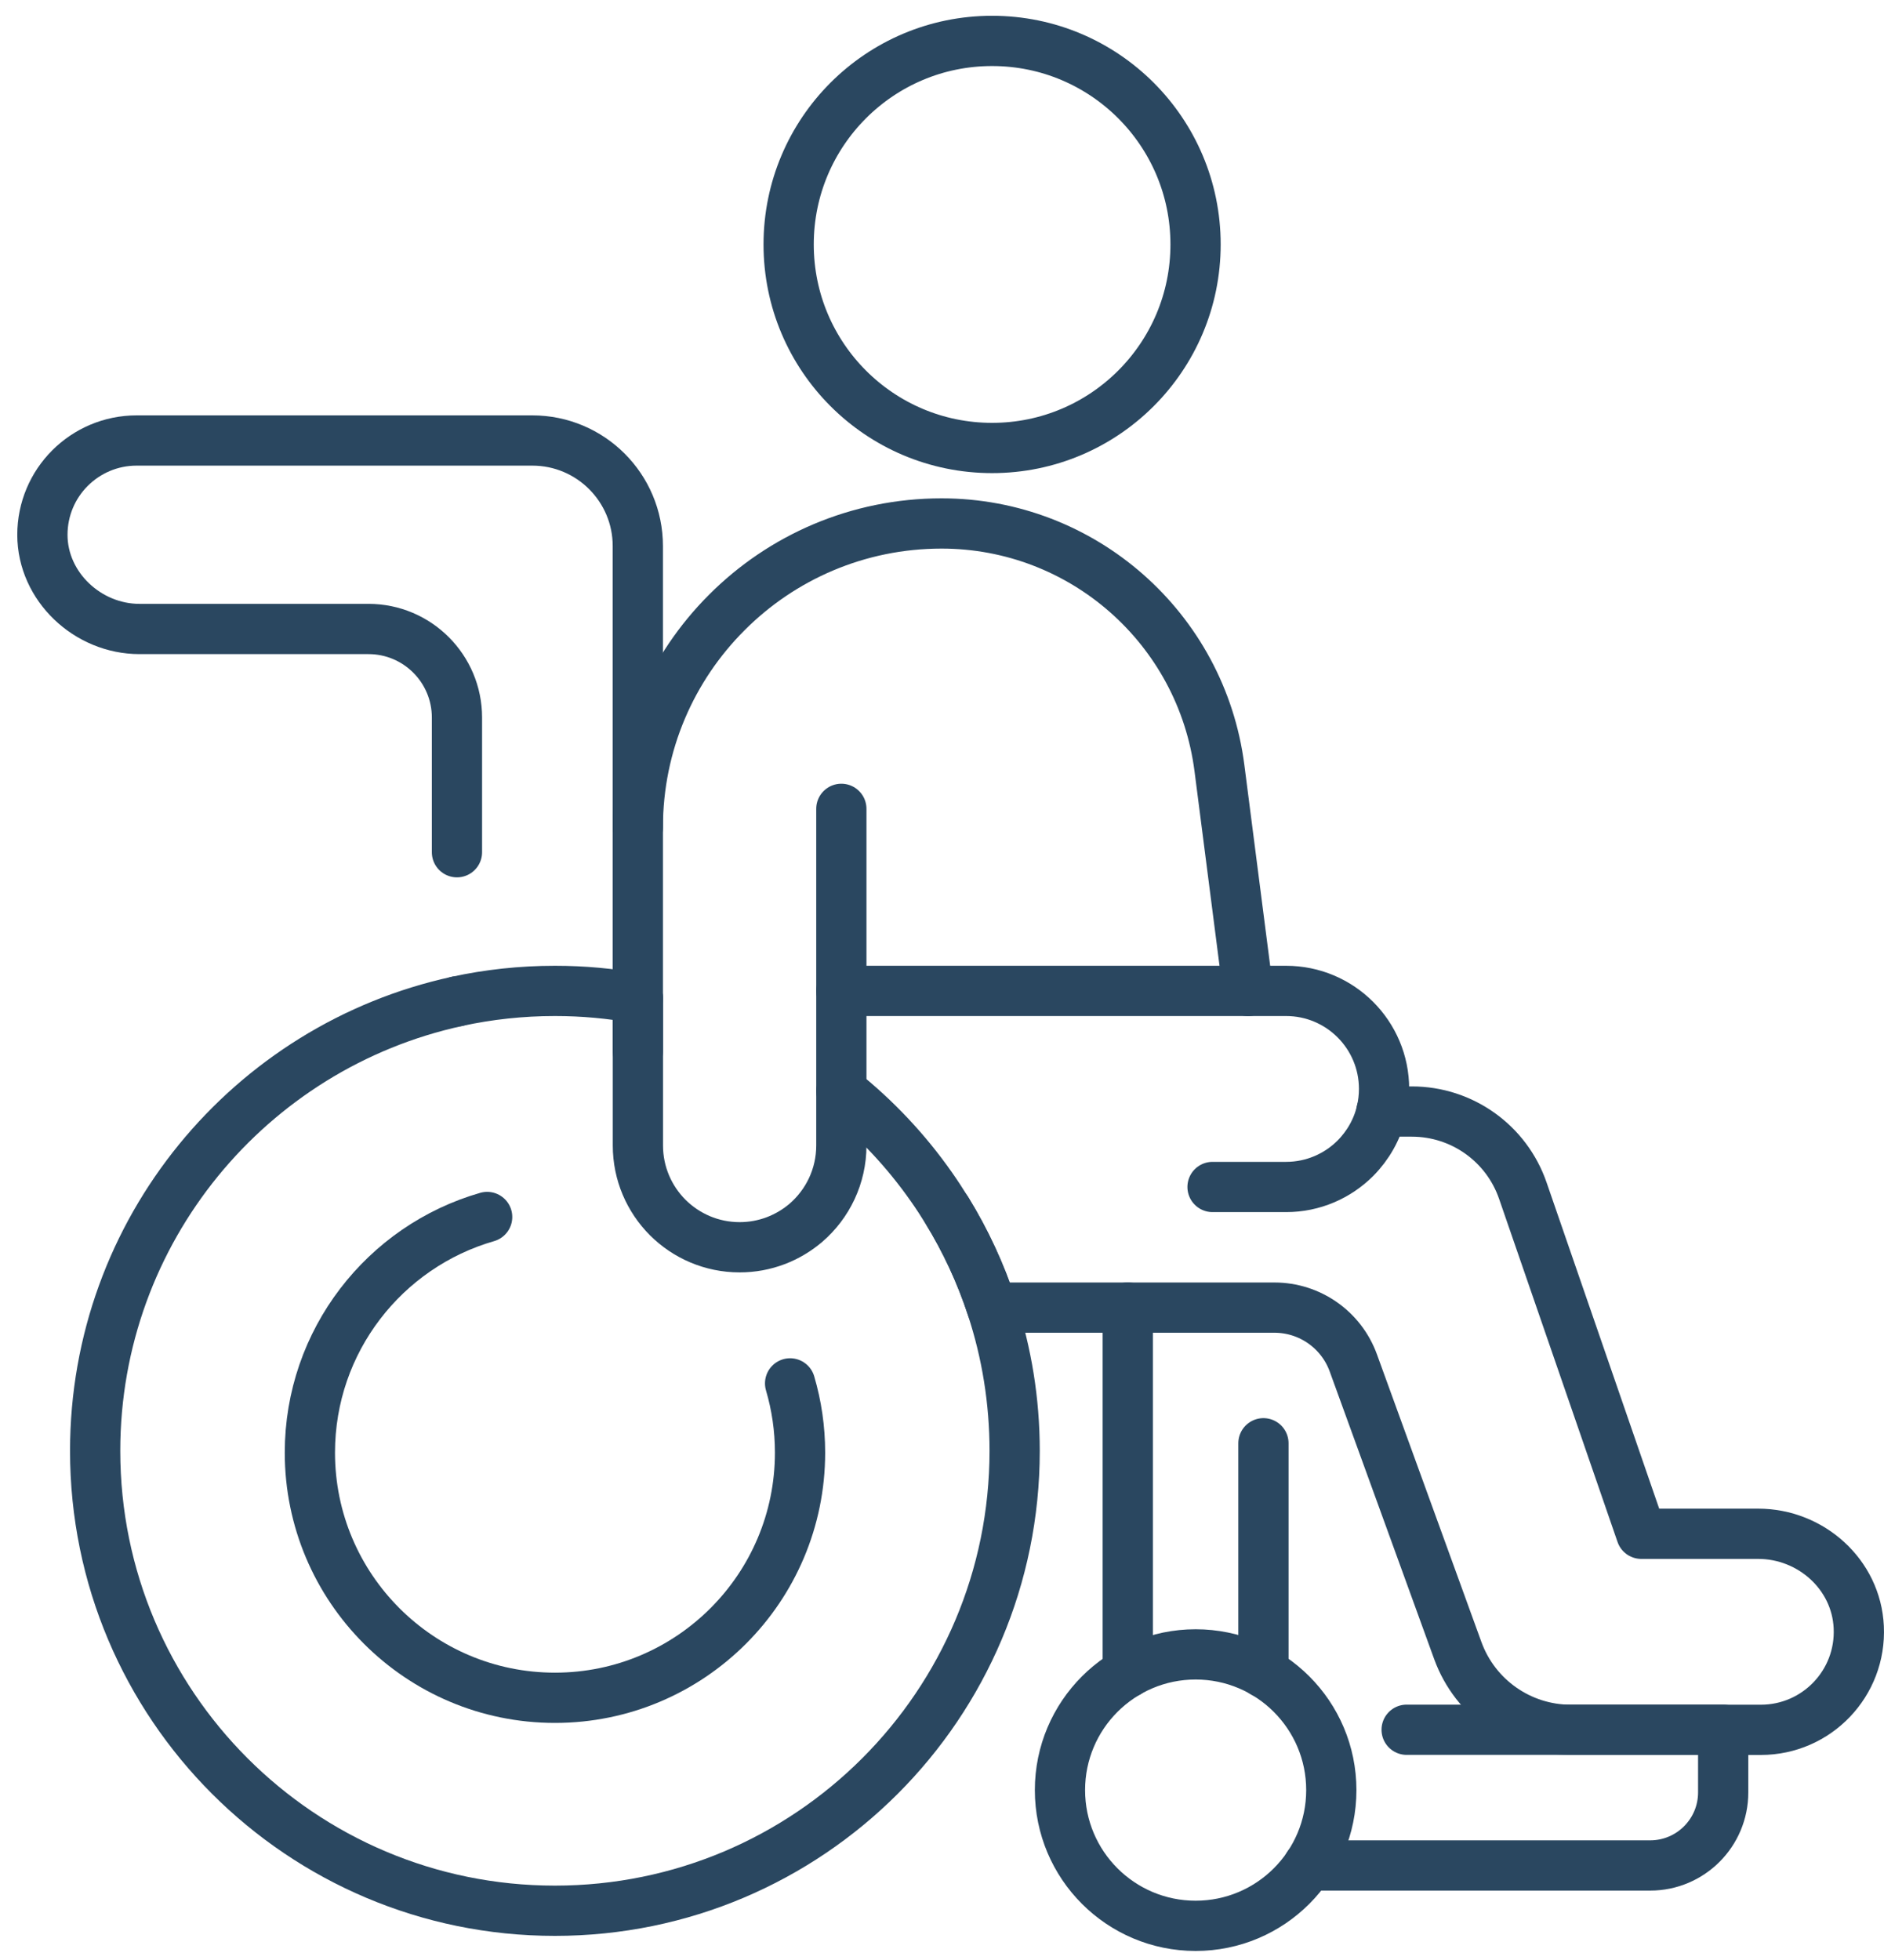
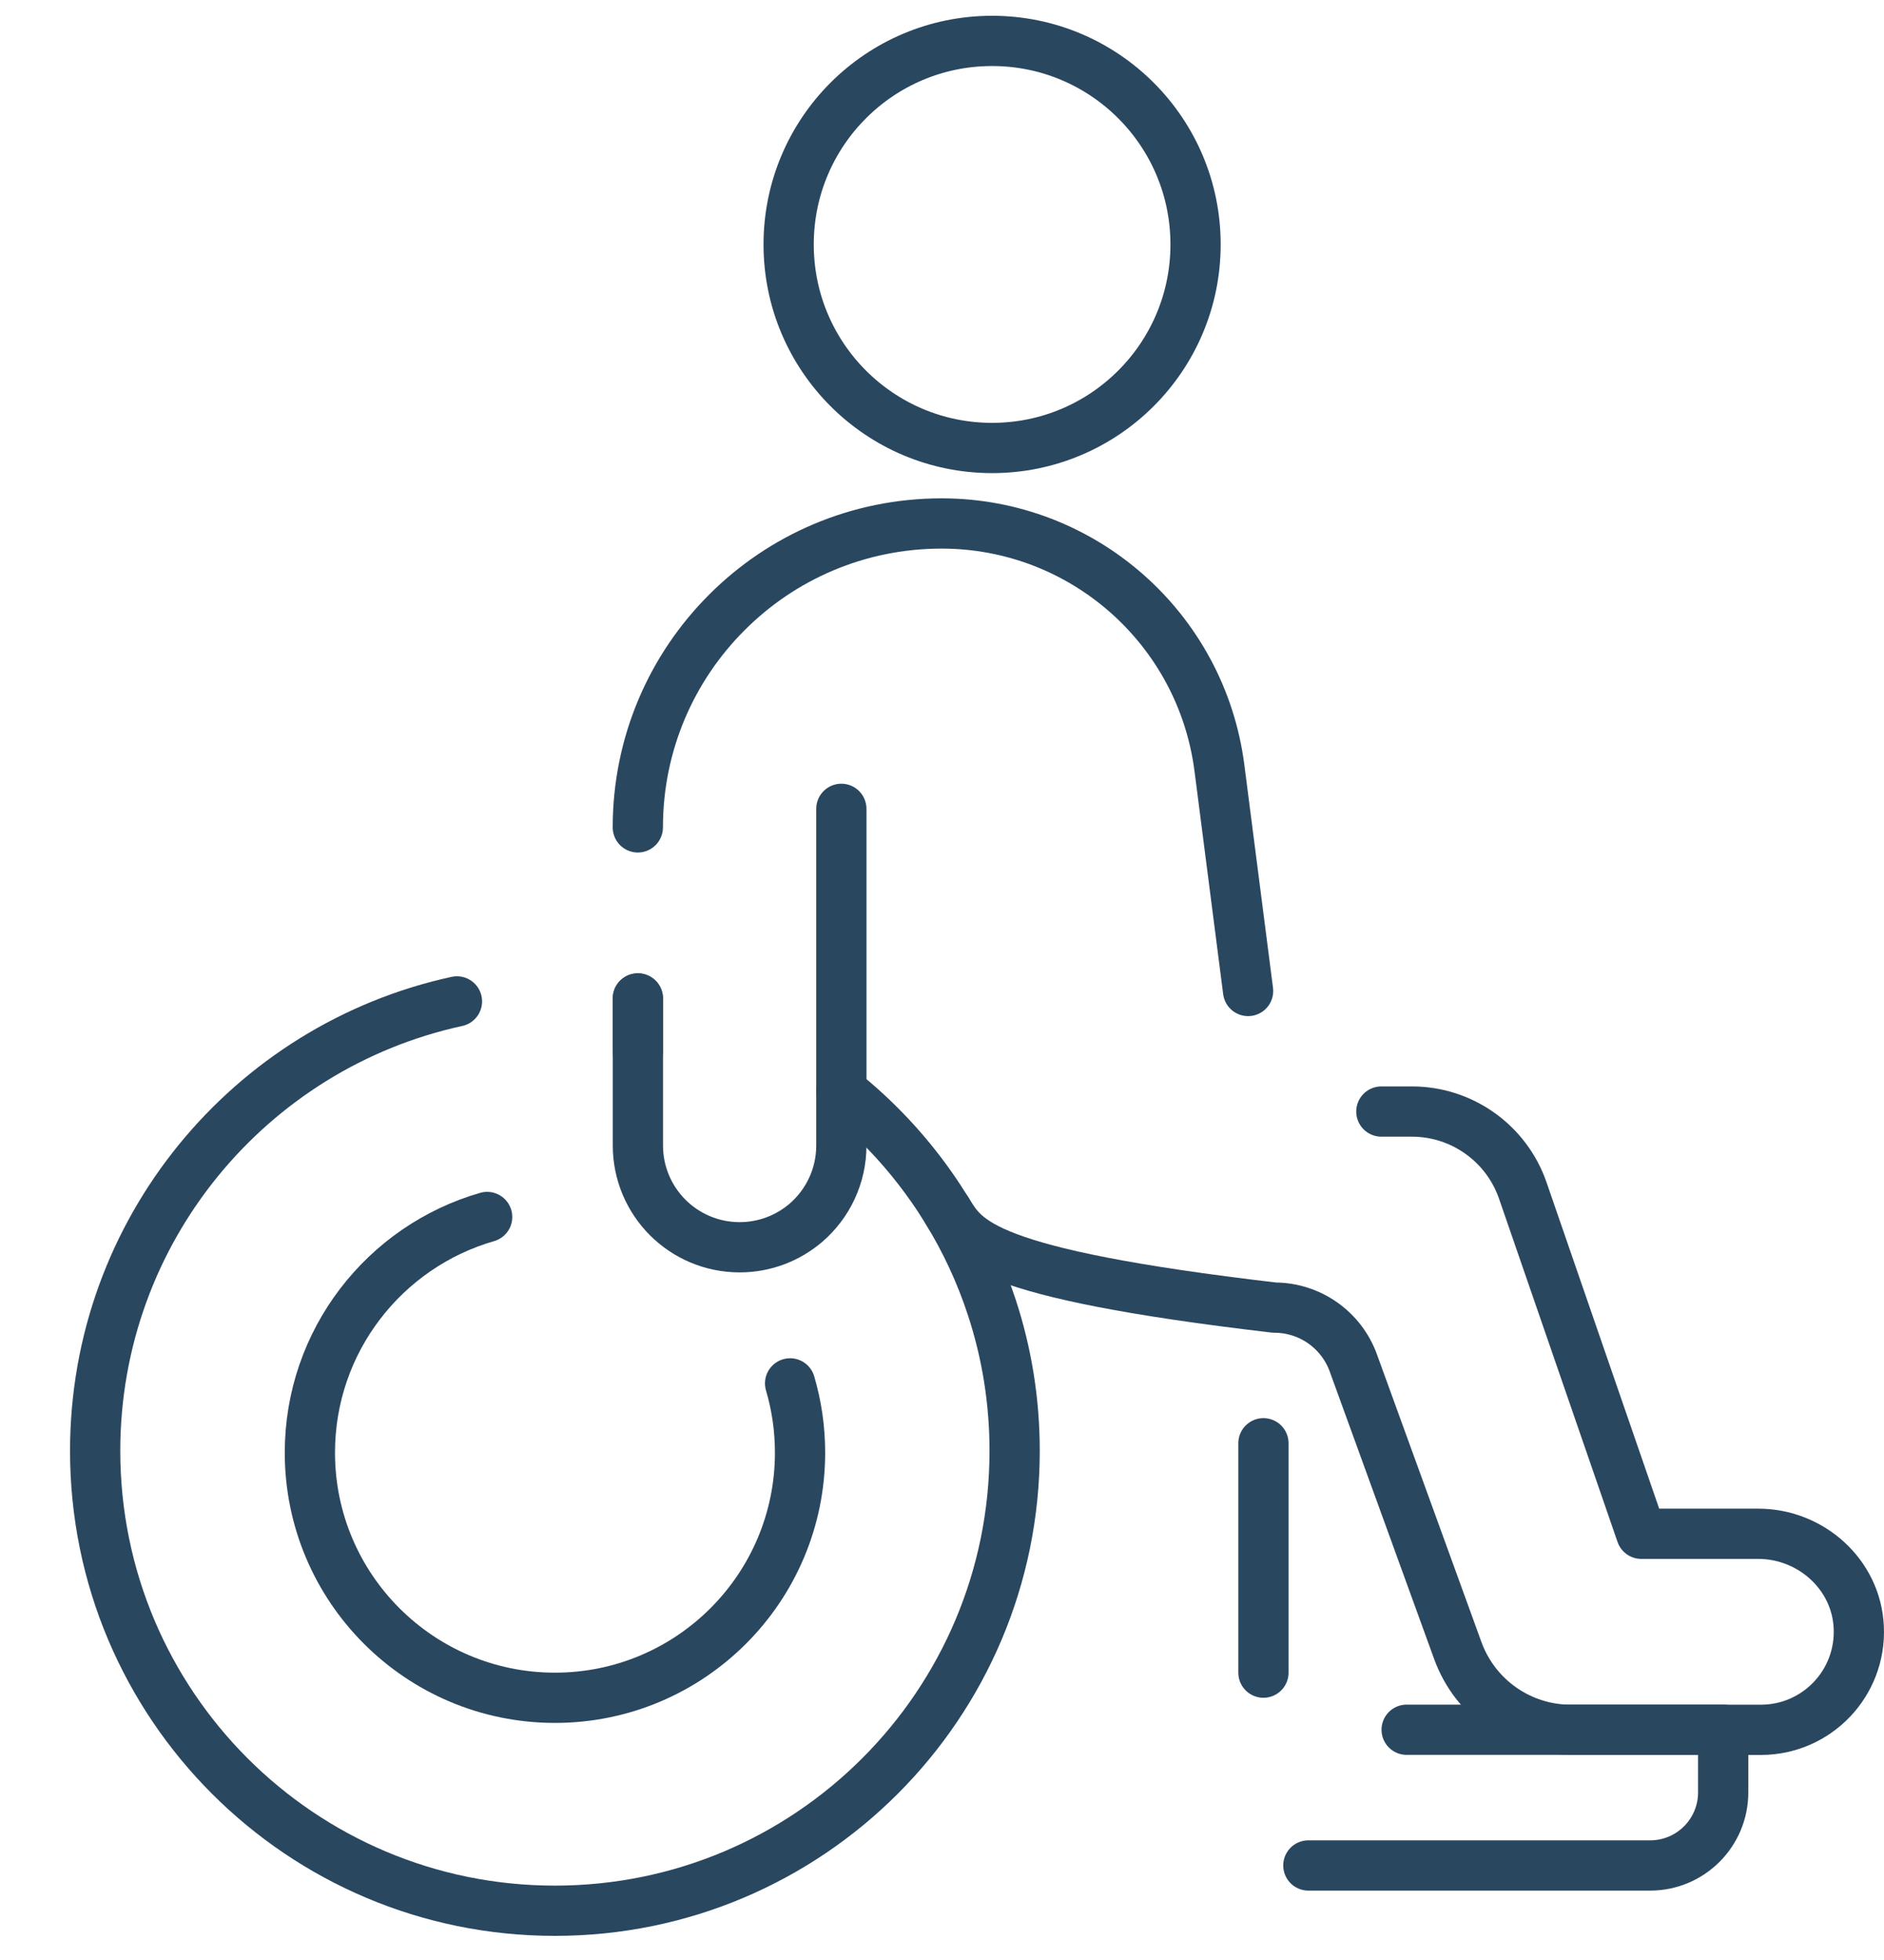
<svg xmlns="http://www.w3.org/2000/svg" width="75" height="78" viewBox="0 0 75 78" fill="none">
  <path d="M18.191 39.852C9.957 41.64 3.788 48.966 3.788 57.739C3.788 67.848 11.983 76.04 22.09 76.04C32.197 76.04 40.392 67.845 40.392 57.739C40.392 55.749 40.075 53.832 39.486 52.038C39.038 50.67 38.433 49.37 37.693 48.167C37.496 47.85 37.295 47.539 37.082 47.237C36.073 45.796 34.865 44.513 33.494 43.419" stroke="#2A4760" stroke-width="2" stroke-linecap="round" stroke-linejoin="round" />
  <path d="M31.453 55.053C31.711 55.928 31.849 56.853 31.849 57.809C31.849 63.195 27.479 67.565 22.092 67.565C16.705 67.565 12.336 63.195 12.336 57.809C12.336 53.358 15.318 49.602 19.393 48.431" stroke="#2A4760" stroke-width="2" stroke-linecap="round" stroke-linejoin="round" />
-   <path d="M54.99 44.235H56.206C58.199 44.235 59.973 45.499 60.623 47.385L65.338 61.038H69.99C72.089 61.038 73.897 62.652 73.995 64.751C74.102 66.99 72.316 68.84 70.1 68.84H62.529C60.52 68.84 58.726 67.582 58.036 65.693L56.346 61.04L53.874 54.238C53.395 52.918 52.14 52.038 50.735 52.038H39.488C39.04 50.67 38.434 49.37 37.694 48.167" stroke="#2A4760" stroke-width="2" stroke-linecap="round" stroke-linejoin="round" />
-   <path d="M47.597 76.64C50.58 76.64 52.998 74.222 52.998 71.239C52.998 68.256 50.58 65.838 47.597 65.838C44.614 65.838 42.196 68.256 42.196 71.239C42.196 74.222 44.614 76.64 47.597 76.64Z" stroke="#2A4760" stroke-width="2" stroke-linecap="round" stroke-linejoin="round" />
+   <path d="M54.99 44.235H56.206C58.199 44.235 59.973 45.499 60.623 47.385L65.338 61.038H69.99C72.089 61.038 73.897 62.652 73.995 64.751C74.102 66.99 72.316 68.84 70.1 68.84H62.529C60.52 68.84 58.726 67.582 58.036 65.693L56.346 61.04L53.874 54.238C53.395 52.918 52.14 52.038 50.735 52.038C39.04 50.67 38.434 49.37 37.694 48.167" stroke="#2A4760" stroke-width="2" stroke-linecap="round" stroke-linejoin="round" />
  <path d="M52.084 74.238H65.691C67.297 74.238 68.598 72.935 68.598 71.332V68.837H55.997" stroke="#2A4760" stroke-width="2" stroke-linecap="round" stroke-linejoin="round" />
-   <path d="M44.895 66.564V52.035" stroke="#2A4760" stroke-width="2" stroke-linecap="round" stroke-linejoin="round" />
  <path d="M50.296 66.564V57.436" stroke="#2A4760" stroke-width="2" stroke-linecap="round" stroke-linejoin="round" />
-   <path d="M33.494 39.434H51.196C53.352 39.434 55.098 41.18 55.098 43.335C55.098 43.644 55.061 43.946 54.994 44.235C54.826 44.952 54.456 45.591 53.957 46.093C53.251 46.799 52.275 47.237 51.199 47.237H48.27" stroke="#2A4760" stroke-width="2" stroke-linecap="round" stroke-linejoin="round" />
  <path d="M33.493 32.189V45.586C33.493 46.814 32.947 47.915 32.087 48.658C31.375 49.266 30.455 49.636 29.444 49.636C28.325 49.636 27.313 49.182 26.579 48.45C25.848 47.716 25.394 46.704 25.394 45.586V39.734" stroke="#2A4760" stroke-width="2" stroke-linecap="round" stroke-linejoin="round" />
  <path d="M25.391 32.926C25.391 29.585 26.744 26.561 28.933 24.375C31.119 22.183 34.146 20.832 37.484 20.832C43.093 20.832 47.827 25 48.544 30.563L49.685 39.437" stroke="#2A4760" stroke-width="2" stroke-linecap="round" stroke-linejoin="round" />
-   <path d="M18.191 33.915V28.554C18.191 26.609 16.613 25.031 14.668 25.031H5.551C3.491 25.031 1.691 23.346 1.688 21.286C1.688 20.249 2.106 19.307 2.787 18.629C3.465 17.951 4.404 17.53 5.439 17.53H21.19C23.511 17.53 25.391 19.411 25.391 21.732V39.734C24.32 39.535 23.219 39.434 22.09 39.434C20.753 39.434 19.447 39.577 18.188 39.851" stroke="#2A4760" stroke-width="2" stroke-linecap="round" stroke-linejoin="round" />
  <path d="M25.391 41.833V39.734" stroke="#2A4760" stroke-width="2" stroke-linecap="round" stroke-linejoin="round" />
  <path d="M39.494 17.828C43.968 17.828 47.594 14.201 47.594 9.728C47.594 5.254 43.968 1.628 39.494 1.628C35.021 1.628 31.395 5.254 31.395 9.728C31.395 14.201 35.021 17.828 39.494 17.828Z" stroke="#2A4760" stroke-width="2" stroke-linecap="round" stroke-linejoin="round" />
</svg>